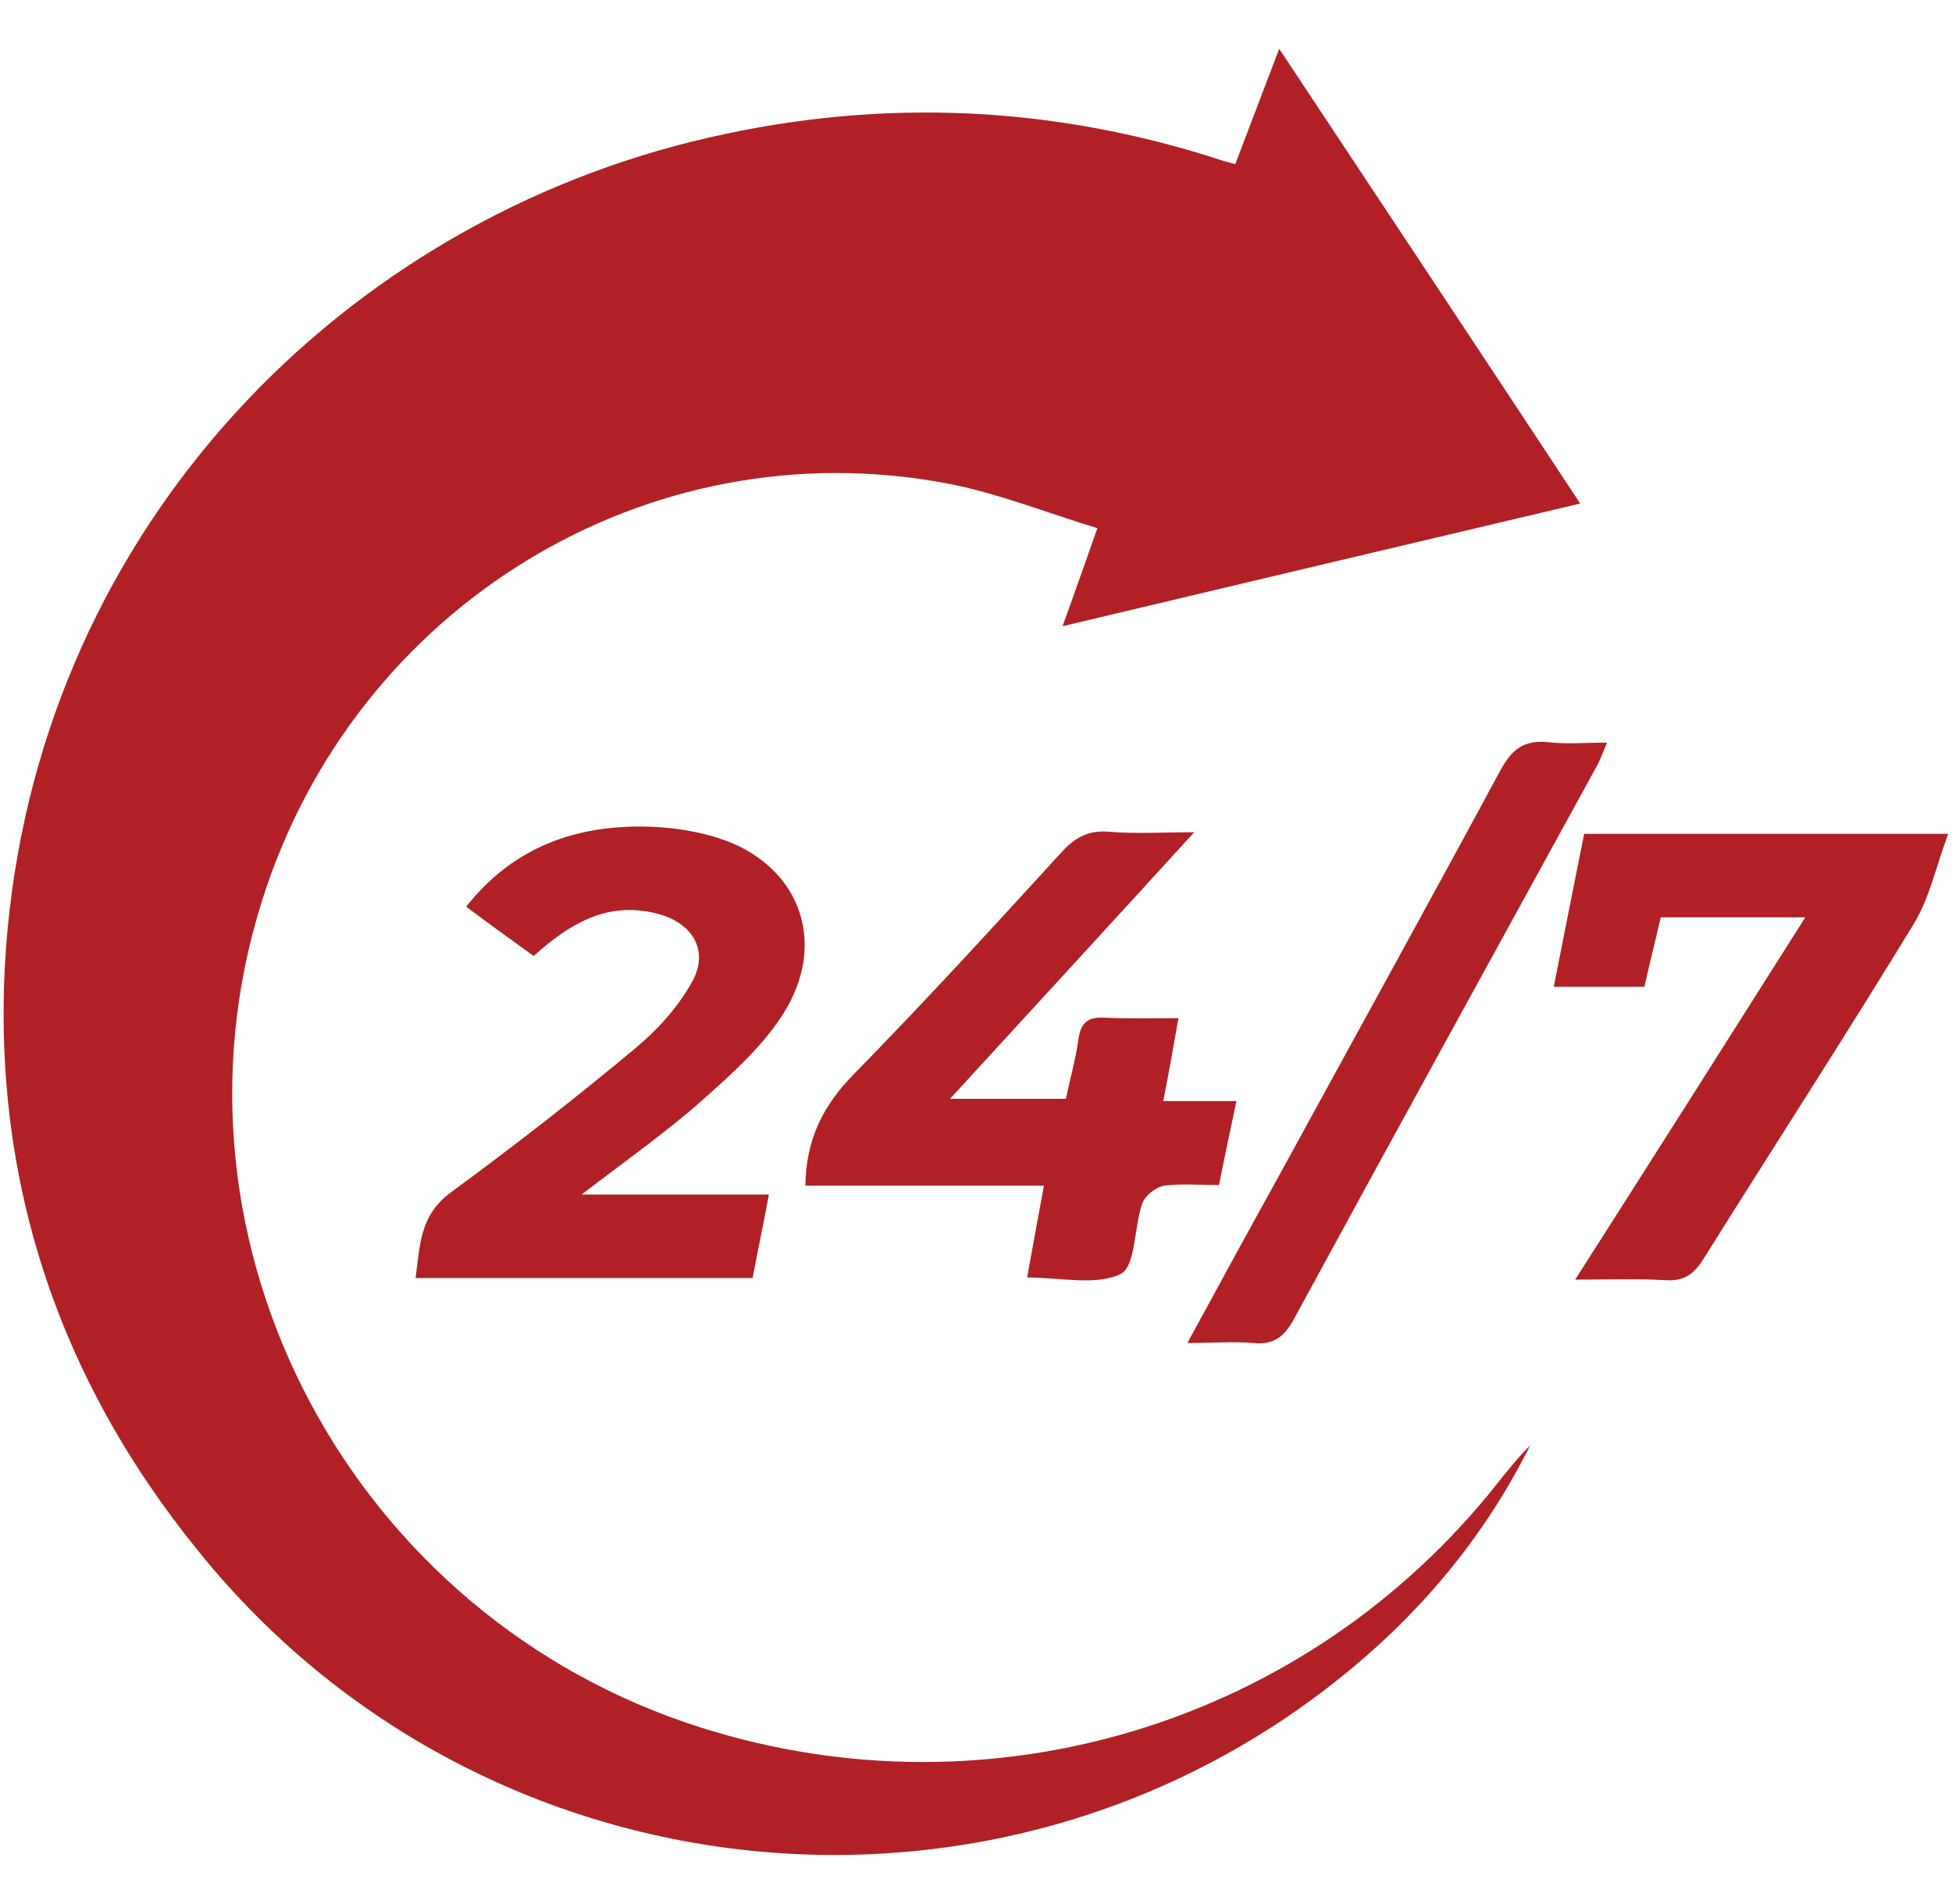
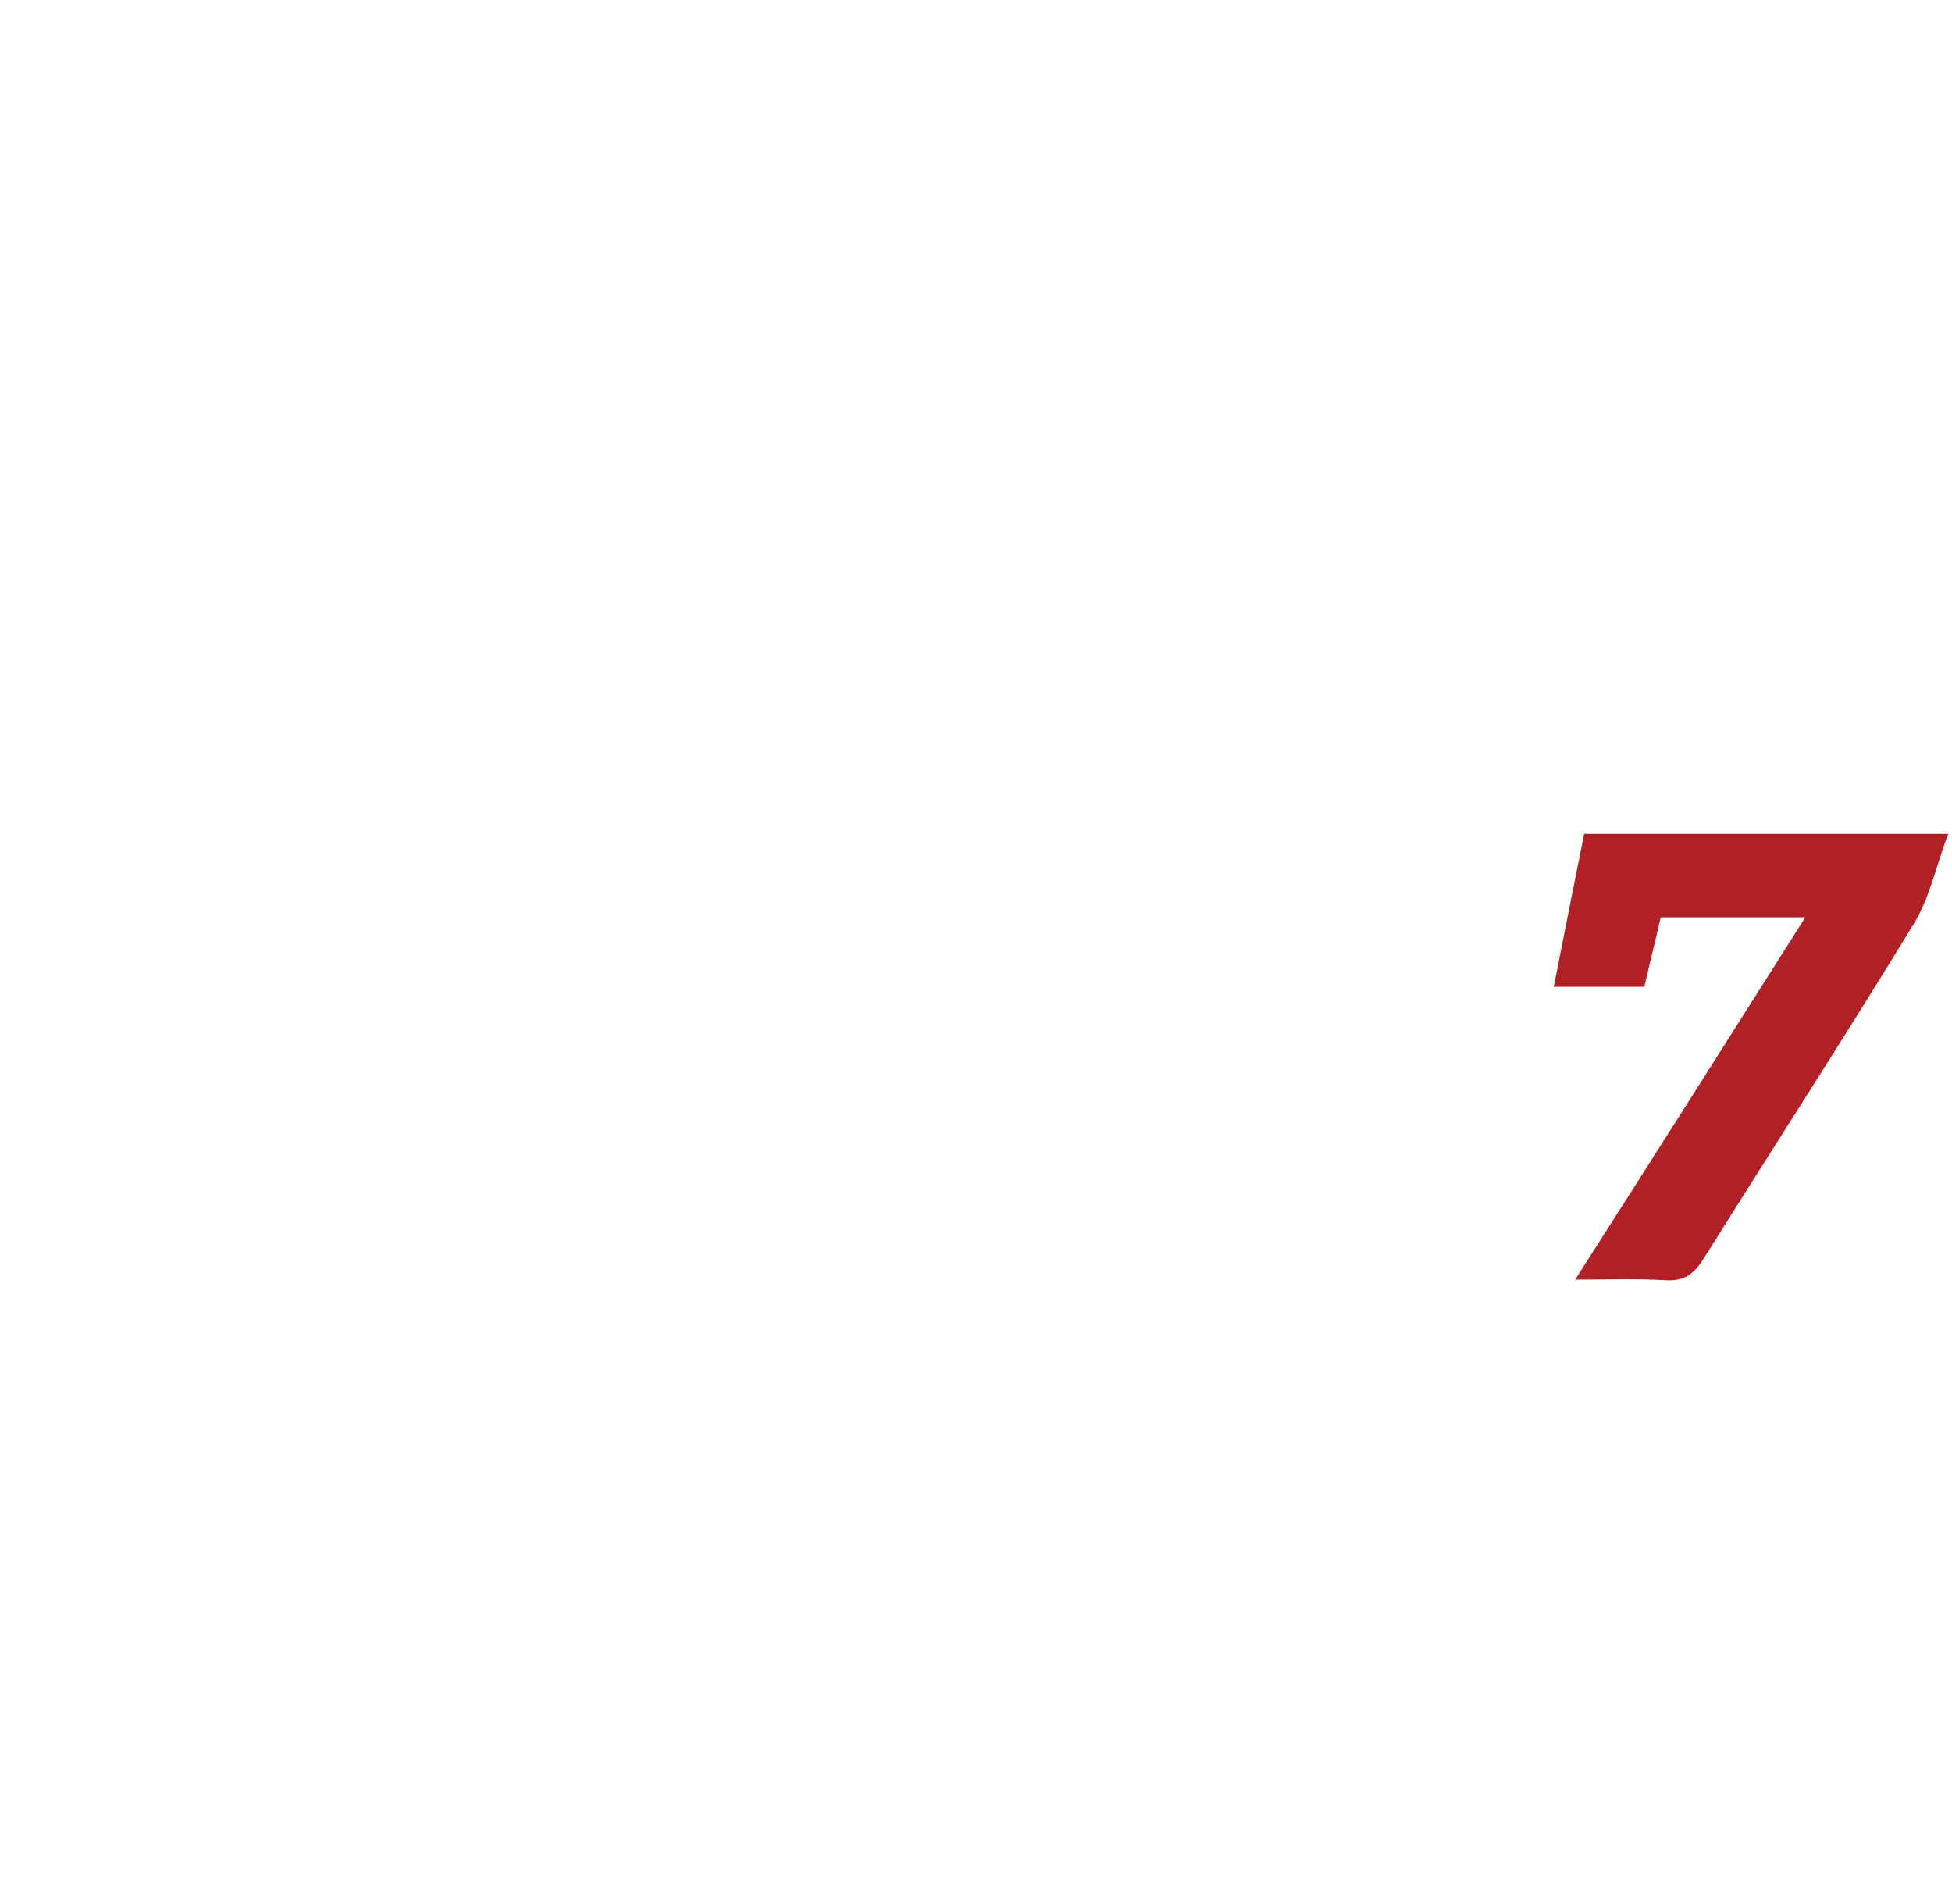
<svg xmlns="http://www.w3.org/2000/svg" width="40" height="39" viewBox="0 0 40 39" fill="none">
-   <path d="M25.313 3.363C25.613 2.572 25.89 1.849 26.213 1C28.288 4.132 30.317 7.184 32.381 10.316C28.83 11.153 25.348 11.98 21.774 12.829C22.016 12.163 22.223 11.567 22.488 10.821C21.428 10.5 20.436 10.098 19.399 9.903C13.265 8.744 7.258 12.427 5.367 18.462C3.142 25.506 7.212 33.136 14.372 35.396C20.321 37.277 26.777 35.304 30.663 30.417C30.882 30.141 31.101 29.866 31.355 29.613C30.467 31.392 29.233 32.906 27.7 34.18C20.586 40.1 9.921 39.021 4.087 31.805C1.147 28.202 -0.202 24.049 0.121 19.448C0.732 11.05 6.751 4.752 14.164 2.905C17.773 2.01 21.347 2.113 24.887 3.237C25.014 3.283 25.14 3.318 25.313 3.363Z" fill="#B02025" />
-   <path d="M10.937 19.586C10.476 19.253 10.026 18.932 9.553 18.576C10.383 17.521 11.467 17.027 12.712 16.947C13.381 16.901 14.107 16.97 14.742 17.177C16.333 17.693 16.955 19.219 16.114 20.664C15.687 21.387 15.018 21.984 14.384 22.546C13.646 23.2 12.828 23.774 11.917 24.473C13.266 24.473 14.465 24.473 15.756 24.473C15.641 25.093 15.526 25.632 15.422 26.183C13.104 26.183 10.845 26.183 8.516 26.183C8.608 25.517 8.596 24.898 9.242 24.427C10.522 23.487 11.778 22.512 13.001 21.491C13.462 21.112 13.888 20.642 14.177 20.125C14.534 19.494 14.211 18.921 13.496 18.726C12.482 18.45 11.698 18.898 10.937 19.586Z" fill="#B02025" />
-   <path d="M24.471 17.051C22.765 18.921 21.15 20.677 19.467 22.512C20.309 22.512 21.047 22.512 21.842 22.512C21.923 22.122 22.038 21.721 22.096 21.308C22.142 20.986 22.257 20.837 22.603 20.849C23.099 20.872 23.595 20.86 24.148 20.86C24.044 21.457 23.952 21.973 23.837 22.558C24.332 22.558 24.805 22.558 25.336 22.558C25.209 23.166 25.093 23.706 24.978 24.279C24.586 24.279 24.217 24.245 23.86 24.291C23.687 24.314 23.468 24.497 23.41 24.646C23.237 25.14 23.272 25.954 22.96 26.103C22.453 26.344 21.727 26.172 21.047 26.172C21.162 25.553 21.266 24.968 21.392 24.291C19.732 24.291 18.118 24.291 16.504 24.291C16.515 23.338 16.873 22.639 17.495 22.008C18.948 20.527 20.343 19.002 21.738 17.476C22.015 17.166 22.292 17.005 22.718 17.04C23.26 17.086 23.791 17.051 24.471 17.051Z" fill="#B02025" />
  <path d="M36.994 18.794C35.921 18.794 35.011 18.794 34.031 18.794C33.927 19.252 33.811 19.711 33.696 20.216C33.108 20.216 32.509 20.216 31.84 20.216C32.047 19.161 32.255 18.116 32.462 17.084C34.93 17.084 37.34 17.084 39.922 17.084C39.668 17.761 39.542 18.403 39.207 18.943C37.801 21.249 36.336 23.509 34.907 25.792C34.711 26.102 34.515 26.251 34.134 26.228C33.558 26.194 32.981 26.216 32.278 26.216C33.869 23.727 35.403 21.306 36.994 18.794Z" fill="#B02025" />
-   <path d="M24.332 27.514C25.001 26.286 25.6 25.185 26.211 24.084C27.722 21.319 29.244 18.565 30.742 15.789C30.973 15.364 31.215 15.158 31.711 15.204C32.092 15.249 32.472 15.215 32.933 15.215C32.841 15.41 32.795 15.571 32.714 15.708C30.65 19.471 28.575 23.235 26.523 27.009C26.327 27.376 26.108 27.56 25.681 27.514C25.266 27.48 24.862 27.514 24.332 27.514Z" fill="#B02025" />
</svg>